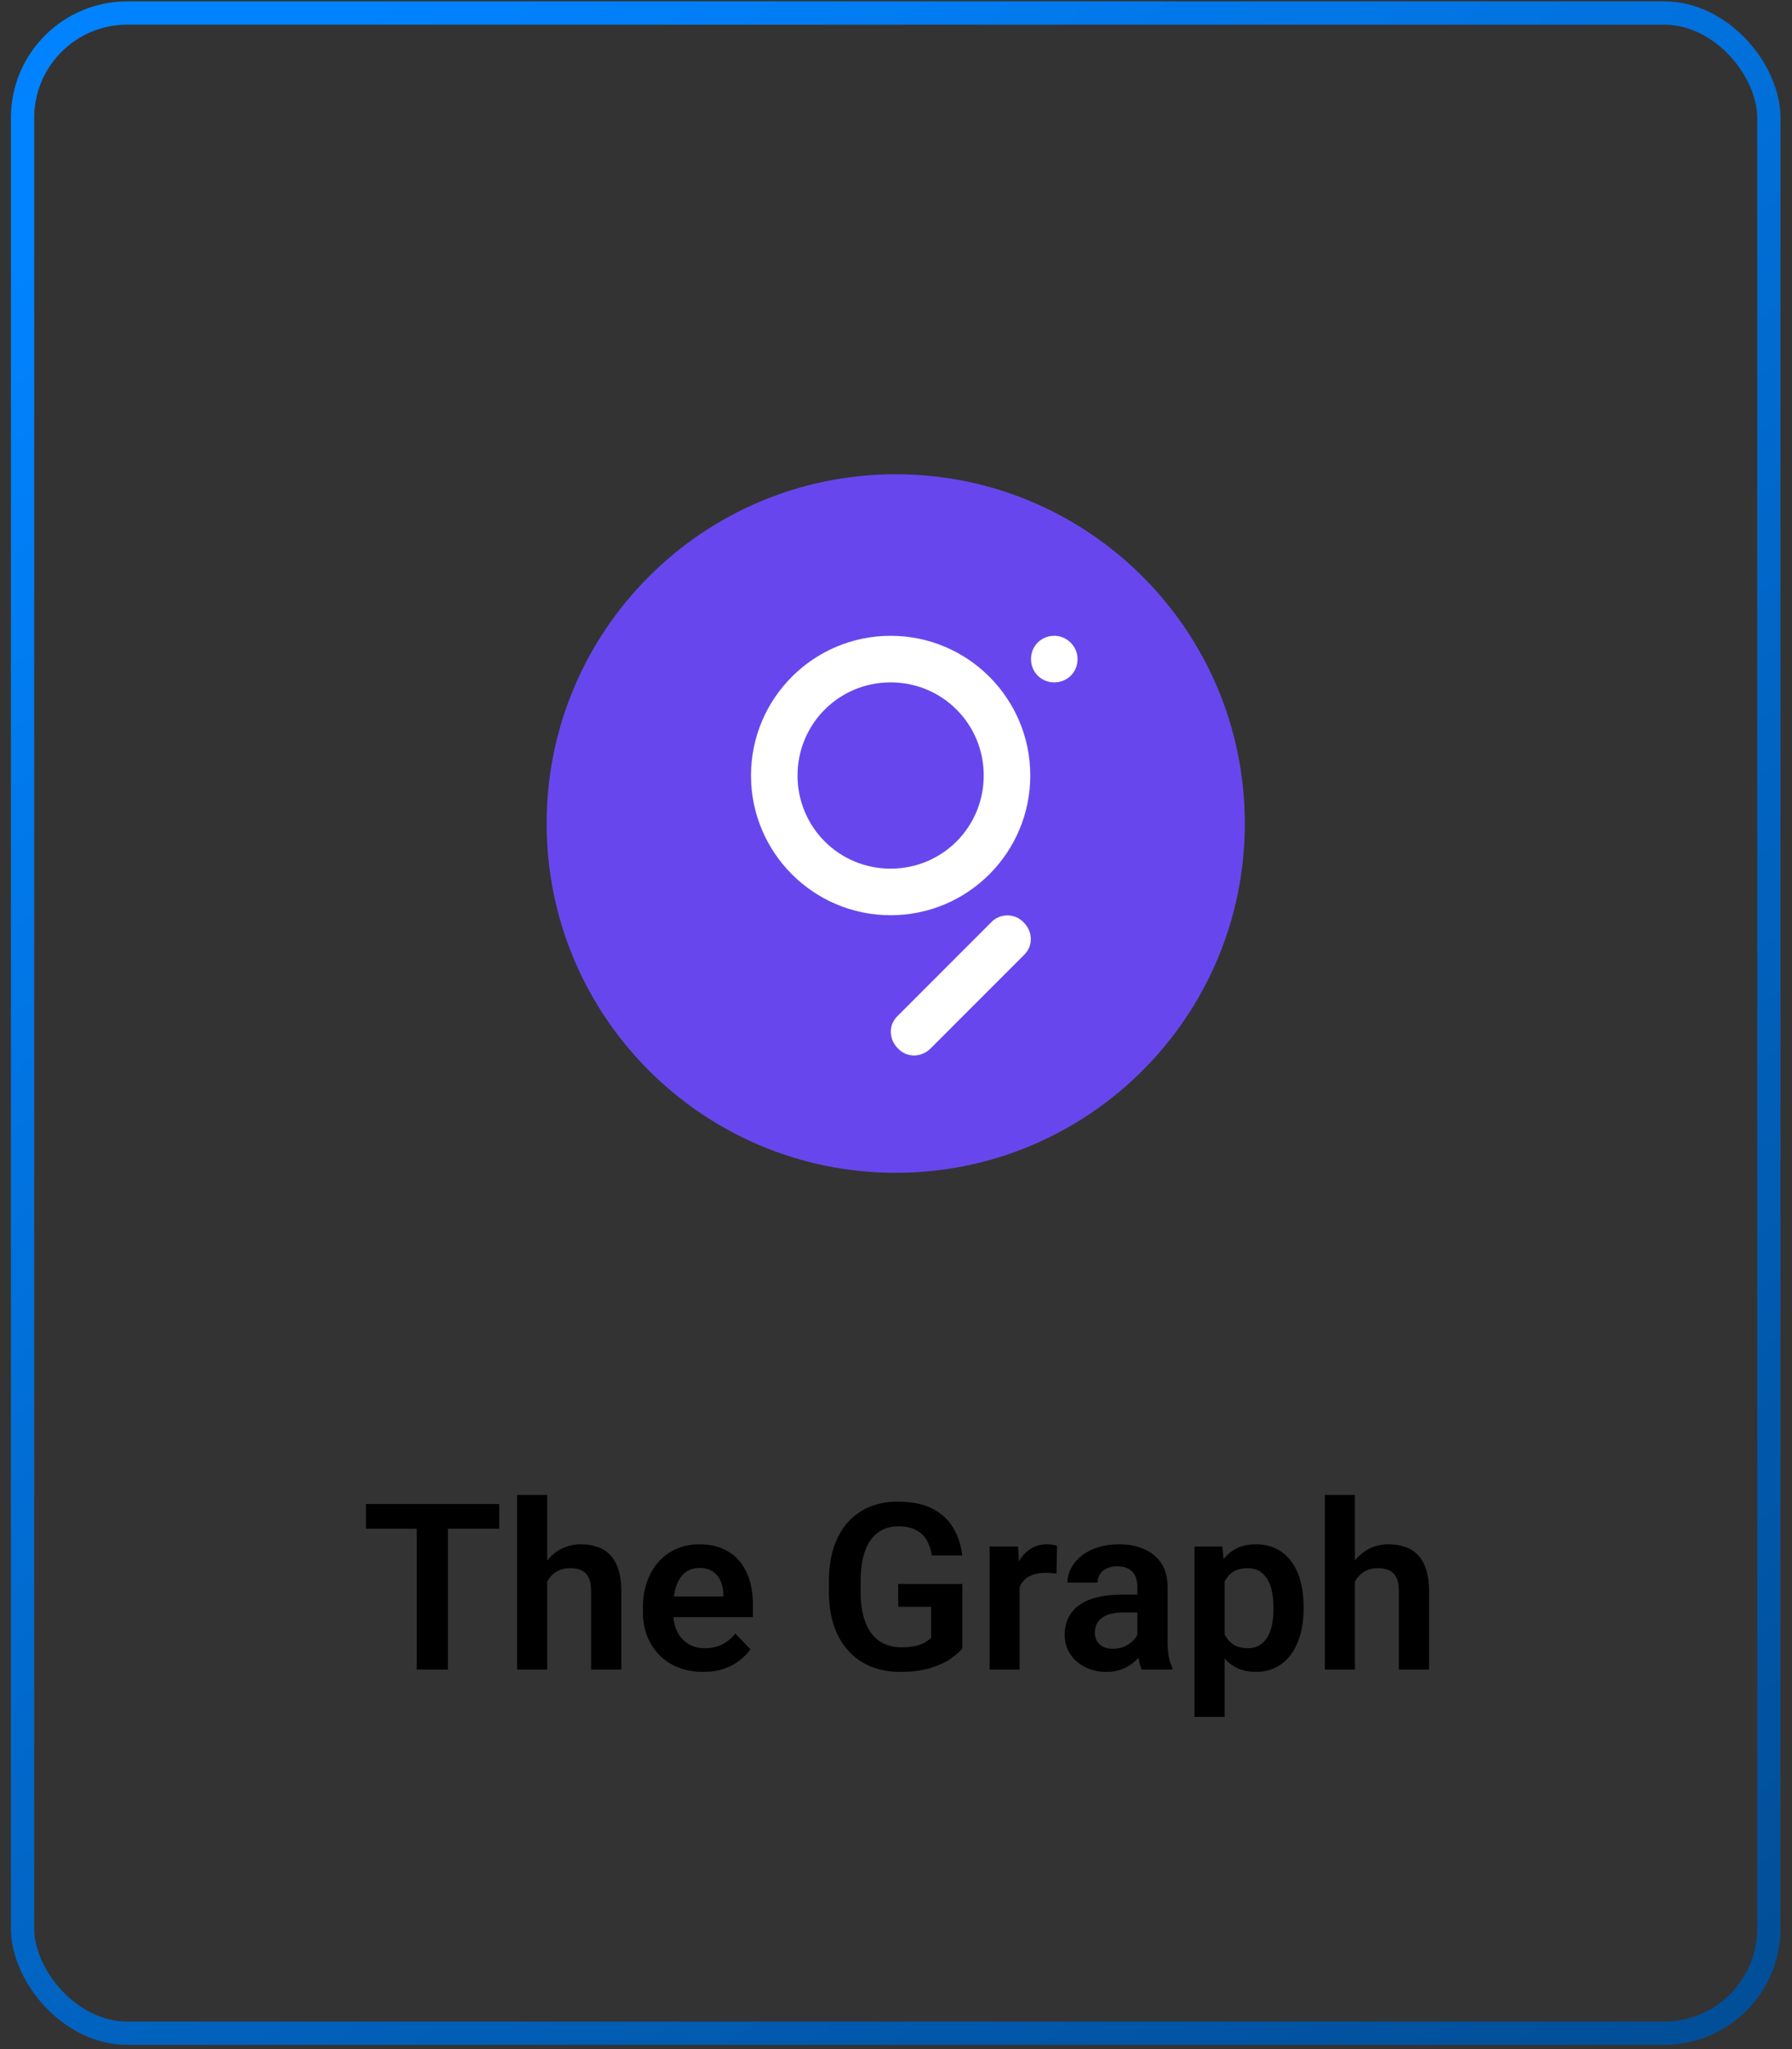
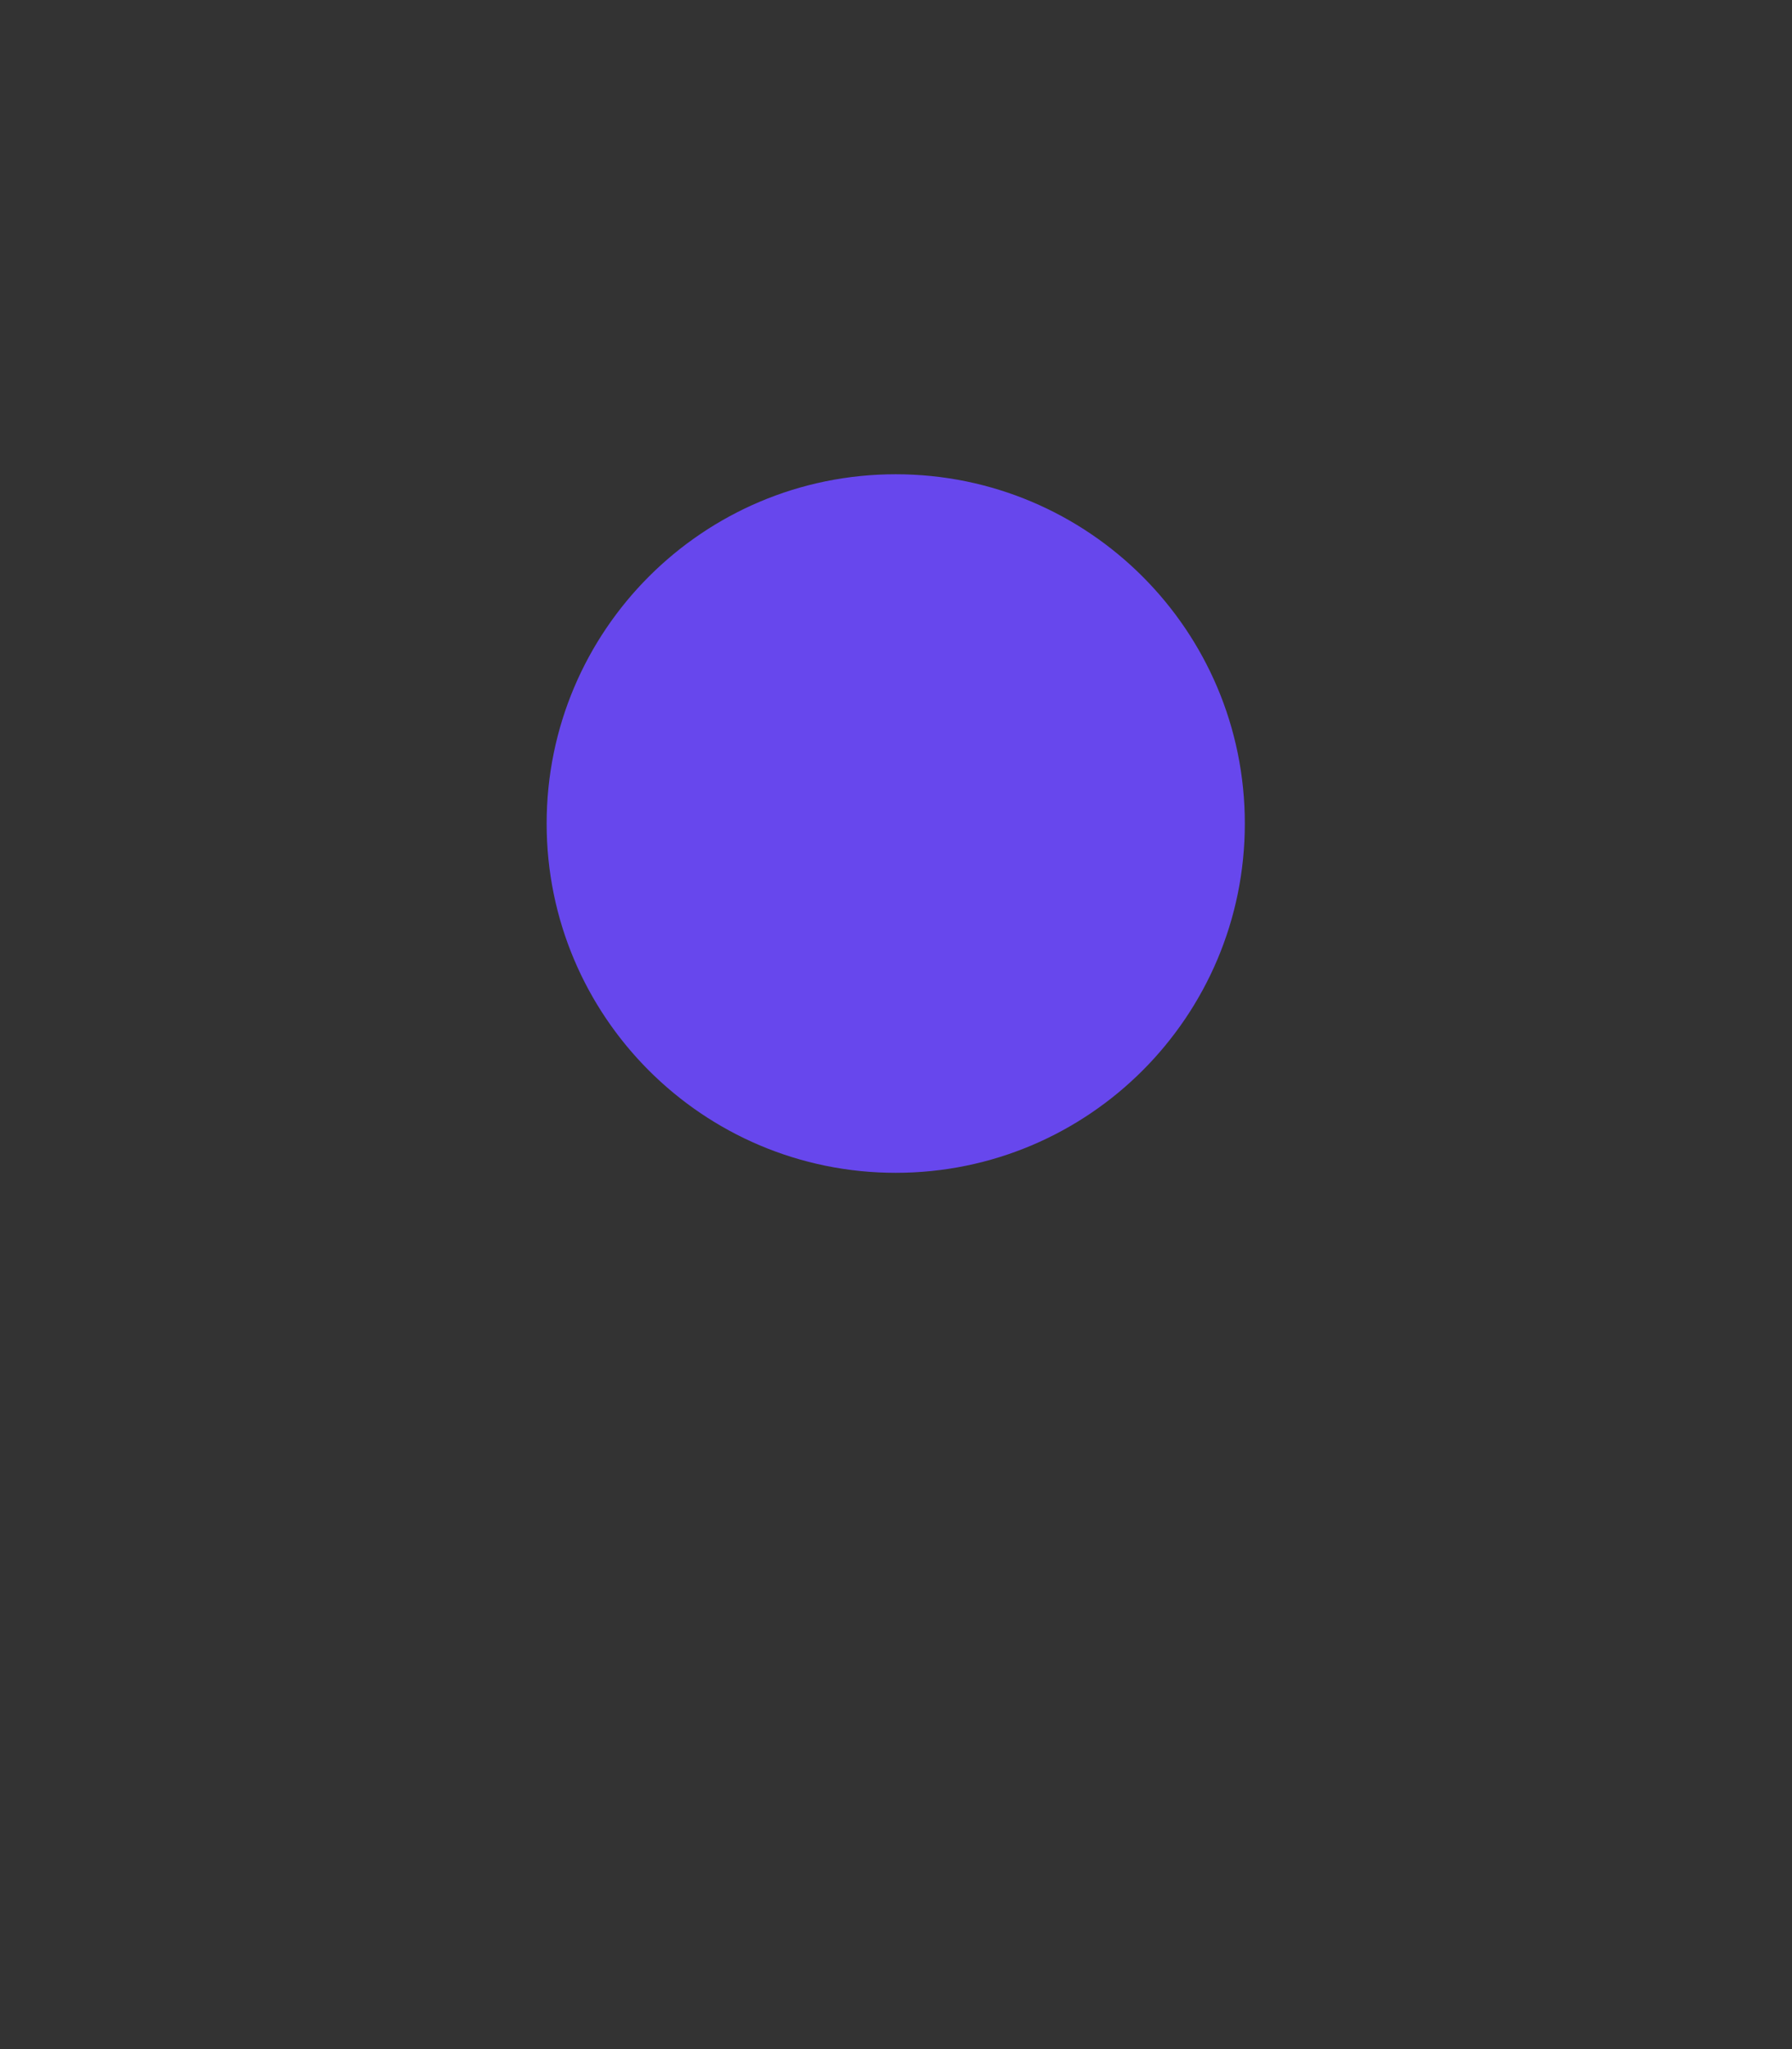
<svg xmlns="http://www.w3.org/2000/svg" width="154" height="176" viewBox="0 0 154 176" fill="none">
  <rect x="0" y="0" width="154" height="176" fill="#333333" stroke="none" />
-   <rect x="1.938" y="1.117" width="150.074" height="173.517" rx="9" stroke="url(#paint0_linear_3033_24)" stroke-width="2" />
-   <path d="M38.492 129.184V143.402H35.816V129.184H38.492ZM42.906 129.184V131.303H31.451V129.184H42.906ZM47.027 128.402V143.402H44.44V128.402H47.027ZM46.617 137.738H45.855C45.855 137.003 45.953 136.326 46.148 135.707C46.344 135.089 46.62 134.551 46.978 134.096C47.337 133.633 47.763 133.275 48.258 133.021C48.759 132.768 49.312 132.641 49.918 132.641C50.439 132.641 50.911 132.715 51.334 132.865C51.764 133.008 52.132 133.24 52.438 133.559C52.743 133.878 52.978 134.294 53.141 134.809C53.31 135.316 53.395 135.935 53.395 136.664V143.402H50.797V136.645C50.797 136.156 50.725 135.772 50.582 135.492C50.439 135.206 50.234 135.001 49.967 134.877C49.706 134.753 49.384 134.691 49 134.691C48.583 134.691 48.225 134.773 47.926 134.936C47.626 135.092 47.379 135.31 47.184 135.59C46.995 135.87 46.852 136.192 46.754 136.557C46.663 136.921 46.617 137.315 46.617 137.738ZM60.416 143.598C59.615 143.598 58.896 143.467 58.258 143.207C57.62 142.947 57.076 142.585 56.627 142.123C56.184 141.654 55.842 141.111 55.602 140.492C55.367 139.867 55.25 139.197 55.25 138.48V138.09C55.25 137.276 55.367 136.537 55.602 135.873C55.836 135.202 56.168 134.626 56.598 134.145C57.027 133.663 57.542 133.292 58.141 133.031C58.74 132.771 59.4 132.641 60.123 132.641C60.872 132.641 61.533 132.768 62.105 133.021C62.678 133.269 63.157 133.62 63.541 134.076C63.925 134.532 64.215 135.079 64.41 135.717C64.606 136.348 64.703 137.048 64.703 137.816V138.9H56.422V137.123H62.164V136.928C62.151 136.518 62.073 136.143 61.93 135.805C61.786 135.46 61.565 135.186 61.266 134.984C60.966 134.776 60.579 134.672 60.103 134.672C59.719 134.672 59.384 134.757 59.098 134.926C58.818 135.089 58.583 135.323 58.395 135.629C58.212 135.928 58.075 136.286 57.984 136.703C57.893 137.12 57.848 137.582 57.848 138.09V138.48C57.848 138.923 57.906 139.333 58.023 139.711C58.147 140.089 58.326 140.417 58.56 140.697C58.801 140.971 59.088 141.186 59.42 141.342C59.758 141.492 60.143 141.566 60.572 141.566C61.113 141.566 61.601 141.462 62.037 141.254C62.48 141.039 62.864 140.723 63.19 140.307L64.488 141.654C64.267 141.98 63.967 142.292 63.59 142.592C63.219 142.891 62.77 143.135 62.242 143.324C61.715 143.507 61.106 143.598 60.416 143.598ZM82.701 136.049V141.586C82.493 141.853 82.164 142.143 81.715 142.455C81.272 142.768 80.693 143.038 79.977 143.266C79.26 143.487 78.382 143.598 77.34 143.598C76.435 143.598 75.608 143.448 74.859 143.148C74.111 142.842 73.466 142.396 72.926 141.811C72.385 141.225 71.969 140.508 71.676 139.662C71.383 138.816 71.236 137.849 71.236 136.762V135.824C71.236 134.737 71.373 133.77 71.647 132.924C71.926 132.077 72.324 131.361 72.838 130.775C73.359 130.189 73.981 129.743 74.703 129.438C75.432 129.132 76.246 128.979 77.144 128.979C78.349 128.979 79.338 129.177 80.113 129.574C80.894 129.971 81.493 130.518 81.91 131.215C82.327 131.905 82.587 132.699 82.691 133.598H80.074C80.003 133.103 79.859 132.67 79.644 132.299C79.43 131.921 79.124 131.628 78.727 131.42C78.336 131.205 77.828 131.098 77.203 131.098C76.676 131.098 76.21 131.202 75.807 131.41C75.403 131.618 75.064 131.921 74.791 132.318C74.518 132.715 74.309 133.207 74.166 133.793C74.029 134.379 73.961 135.049 73.961 135.805V136.762C73.961 137.523 74.039 138.201 74.195 138.793C74.352 139.379 74.576 139.874 74.869 140.277C75.169 140.674 75.537 140.977 75.973 141.186C76.415 141.387 76.917 141.488 77.477 141.488C77.984 141.488 78.404 141.446 78.736 141.361C79.075 141.27 79.345 141.163 79.547 141.039C79.749 140.915 79.905 140.795 80.016 140.678V138.012H77.193V136.049H82.701ZM87.623 134.994V143.402H85.045V132.836H87.486L87.623 134.994ZM90.836 132.768L90.797 135.17C90.654 135.144 90.491 135.124 90.309 135.111C90.133 135.098 89.967 135.092 89.811 135.092C89.413 135.092 89.065 135.147 88.766 135.258C88.466 135.362 88.216 135.515 88.014 135.717C87.818 135.919 87.669 136.166 87.564 136.459C87.46 136.745 87.402 137.071 87.389 137.436L86.832 137.367C86.832 136.697 86.9 136.075 87.037 135.502C87.174 134.929 87.372 134.428 87.633 133.998C87.893 133.568 88.219 133.236 88.609 133.002C89.007 132.761 89.462 132.641 89.977 132.641C90.12 132.641 90.273 132.654 90.436 132.68C90.605 132.699 90.738 132.729 90.836 132.768ZM97.74 141.156V136.283C97.74 135.925 97.678 135.616 97.555 135.355C97.431 135.095 97.242 134.893 96.988 134.75C96.734 134.607 96.412 134.535 96.022 134.535C95.676 134.535 95.374 134.594 95.113 134.711C94.859 134.828 94.664 134.994 94.527 135.209C94.391 135.417 94.322 135.658 94.322 135.932H91.734C91.734 135.495 91.838 135.082 92.047 134.691C92.255 134.294 92.551 133.943 92.936 133.637C93.326 133.324 93.792 133.08 94.332 132.904C94.879 132.729 95.491 132.641 96.168 132.641C96.969 132.641 97.682 132.777 98.307 133.051C98.938 133.318 99.433 133.721 99.791 134.262C100.156 134.802 100.338 135.482 100.338 136.303V140.912C100.338 141.439 100.37 141.892 100.436 142.27C100.507 142.641 100.611 142.963 100.748 143.236V143.402H98.121C97.997 143.135 97.903 142.797 97.838 142.387C97.773 141.97 97.74 141.56 97.74 141.156ZM98.102 136.967L98.121 138.5H96.49C96.087 138.5 95.732 138.542 95.426 138.627C95.12 138.705 94.869 138.822 94.674 138.979C94.478 139.128 94.332 139.311 94.234 139.525C94.137 139.734 94.088 139.971 94.088 140.238C94.088 140.499 94.147 140.733 94.264 140.941C94.387 141.15 94.563 141.316 94.791 141.439C95.025 141.557 95.299 141.615 95.611 141.615C96.067 141.615 96.464 141.524 96.803 141.342C97.141 141.153 97.405 140.925 97.594 140.658C97.783 140.391 97.883 140.137 97.897 139.896L98.639 141.01C98.547 141.277 98.411 141.56 98.228 141.859C98.046 142.159 97.812 142.439 97.525 142.699C97.239 142.96 96.894 143.174 96.49 143.344C96.087 143.513 95.618 143.598 95.084 143.598C94.4 143.598 93.788 143.461 93.248 143.188C92.708 142.914 92.281 142.54 91.969 142.064C91.656 141.589 91.5 141.049 91.5 140.443C91.5 139.883 91.604 139.389 91.812 138.959C92.021 138.529 92.33 138.168 92.74 137.875C93.15 137.576 93.658 137.351 94.264 137.201C94.876 137.045 95.576 136.967 96.363 136.967H98.102ZM105.24 134.867V147.465H102.652V132.836H105.045L105.24 134.867ZM112.027 138.012V138.217C112.027 138.985 111.936 139.698 111.754 140.355C111.578 141.007 111.318 141.576 110.973 142.064C110.628 142.546 110.198 142.924 109.684 143.197C109.176 143.464 108.59 143.598 107.926 143.598C107.275 143.598 106.708 143.474 106.227 143.227C105.745 142.973 105.338 142.615 105.006 142.152C104.674 141.69 104.407 141.153 104.205 140.541C104.01 139.923 103.863 139.249 103.766 138.52V137.865C103.863 137.09 104.01 136.387 104.205 135.756C104.407 135.118 104.674 134.568 105.006 134.105C105.338 133.637 105.742 133.275 106.217 133.021C106.699 132.768 107.262 132.641 107.906 132.641C108.577 132.641 109.166 132.768 109.674 133.021C110.188 133.275 110.621 133.64 110.973 134.115C111.324 134.59 111.588 135.157 111.764 135.814C111.939 136.472 112.027 137.204 112.027 138.012ZM109.439 138.217V138.012C109.439 137.543 109.397 137.11 109.312 136.713C109.228 136.309 109.098 135.958 108.922 135.658C108.746 135.352 108.518 135.115 108.238 134.945C107.958 134.776 107.62 134.691 107.223 134.691C106.826 134.691 106.484 134.757 106.197 134.887C105.911 135.017 105.676 135.202 105.494 135.443C105.312 135.684 105.169 135.971 105.064 136.303C104.967 136.628 104.902 136.99 104.869 137.387V139.008C104.928 139.49 105.042 139.923 105.211 140.307C105.38 140.691 105.628 140.997 105.953 141.225C106.285 141.452 106.715 141.566 107.242 141.566C107.639 141.566 107.978 141.479 108.258 141.303C108.538 141.127 108.766 140.886 108.941 140.58C109.117 140.268 109.244 139.91 109.322 139.506C109.4 139.102 109.439 138.673 109.439 138.217ZM116.441 128.402V143.402H113.854V128.402H116.441ZM116.031 137.738H115.27C115.27 137.003 115.367 136.326 115.562 135.707C115.758 135.089 116.035 134.551 116.393 134.096C116.751 133.633 117.177 133.275 117.672 133.021C118.173 132.768 118.727 132.641 119.332 132.641C119.853 132.641 120.325 132.715 120.748 132.865C121.178 133.008 121.546 133.24 121.852 133.559C122.158 133.878 122.392 134.294 122.555 134.809C122.724 135.316 122.809 135.935 122.809 136.664V143.402H120.211V136.645C120.211 136.156 120.139 135.772 119.996 135.492C119.853 135.206 119.648 135.001 119.381 134.877C119.12 134.753 118.798 134.691 118.414 134.691C117.997 134.691 117.639 134.773 117.34 134.936C117.04 135.092 116.793 135.31 116.598 135.59C116.409 135.87 116.266 136.192 116.168 136.557C116.077 136.921 116.031 137.315 116.031 137.738Z" fill="black" />
  <path d="M76.977 100.735C93.545 100.735 106.977 87.303 106.977 70.735C106.977 54.166 93.545 40.735 76.977 40.735C60.408 40.735 46.977 54.166 46.977 70.735C46.977 87.303 60.408 100.735 76.977 100.735Z" fill="#6747ED" />
-   <path fill-rule="evenodd" clip-rule="evenodd" d="M76.539 74.61C72.102 74.61 68.539 71.047 68.539 66.61C68.539 62.172 72.102 58.61 76.539 58.61C80.977 58.61 84.539 62.172 84.539 66.61C84.539 71.047 80.977 74.61 76.539 74.61ZM76.539 54.61C83.164 54.61 88.539 59.985 88.539 66.61C88.539 73.235 83.164 78.61 76.539 78.61C69.914 78.61 64.539 73.235 64.539 66.61C64.539 59.985 69.914 54.61 76.539 54.61ZM87.977 79.235C88.789 80.047 88.789 81.297 87.977 82.047L79.977 90.047C79.164 90.86 77.914 90.86 77.164 90.047C76.352 89.235 76.352 87.985 77.164 87.235L85.164 79.235C85.914 78.422 87.227 78.422 87.977 79.235ZM92.602 56.61C92.602 57.735 91.727 58.61 90.602 58.61C89.477 58.61 88.602 57.735 88.602 56.61C88.602 55.485 89.477 54.61 90.602 54.61C91.664 54.61 92.602 55.485 92.602 56.61Z" fill="white" />
  <defs>
    <linearGradient id="paint0_linear_3033_24" x1="11.53" y1="13.215" x2="133.154" y2="180.609" gradientUnits="userSpaceOnUse">
      <stop stop-color="#0183FF" />
      <stop offset="1" stop-color="#014F99" />
    </linearGradient>
  </defs>
</svg>